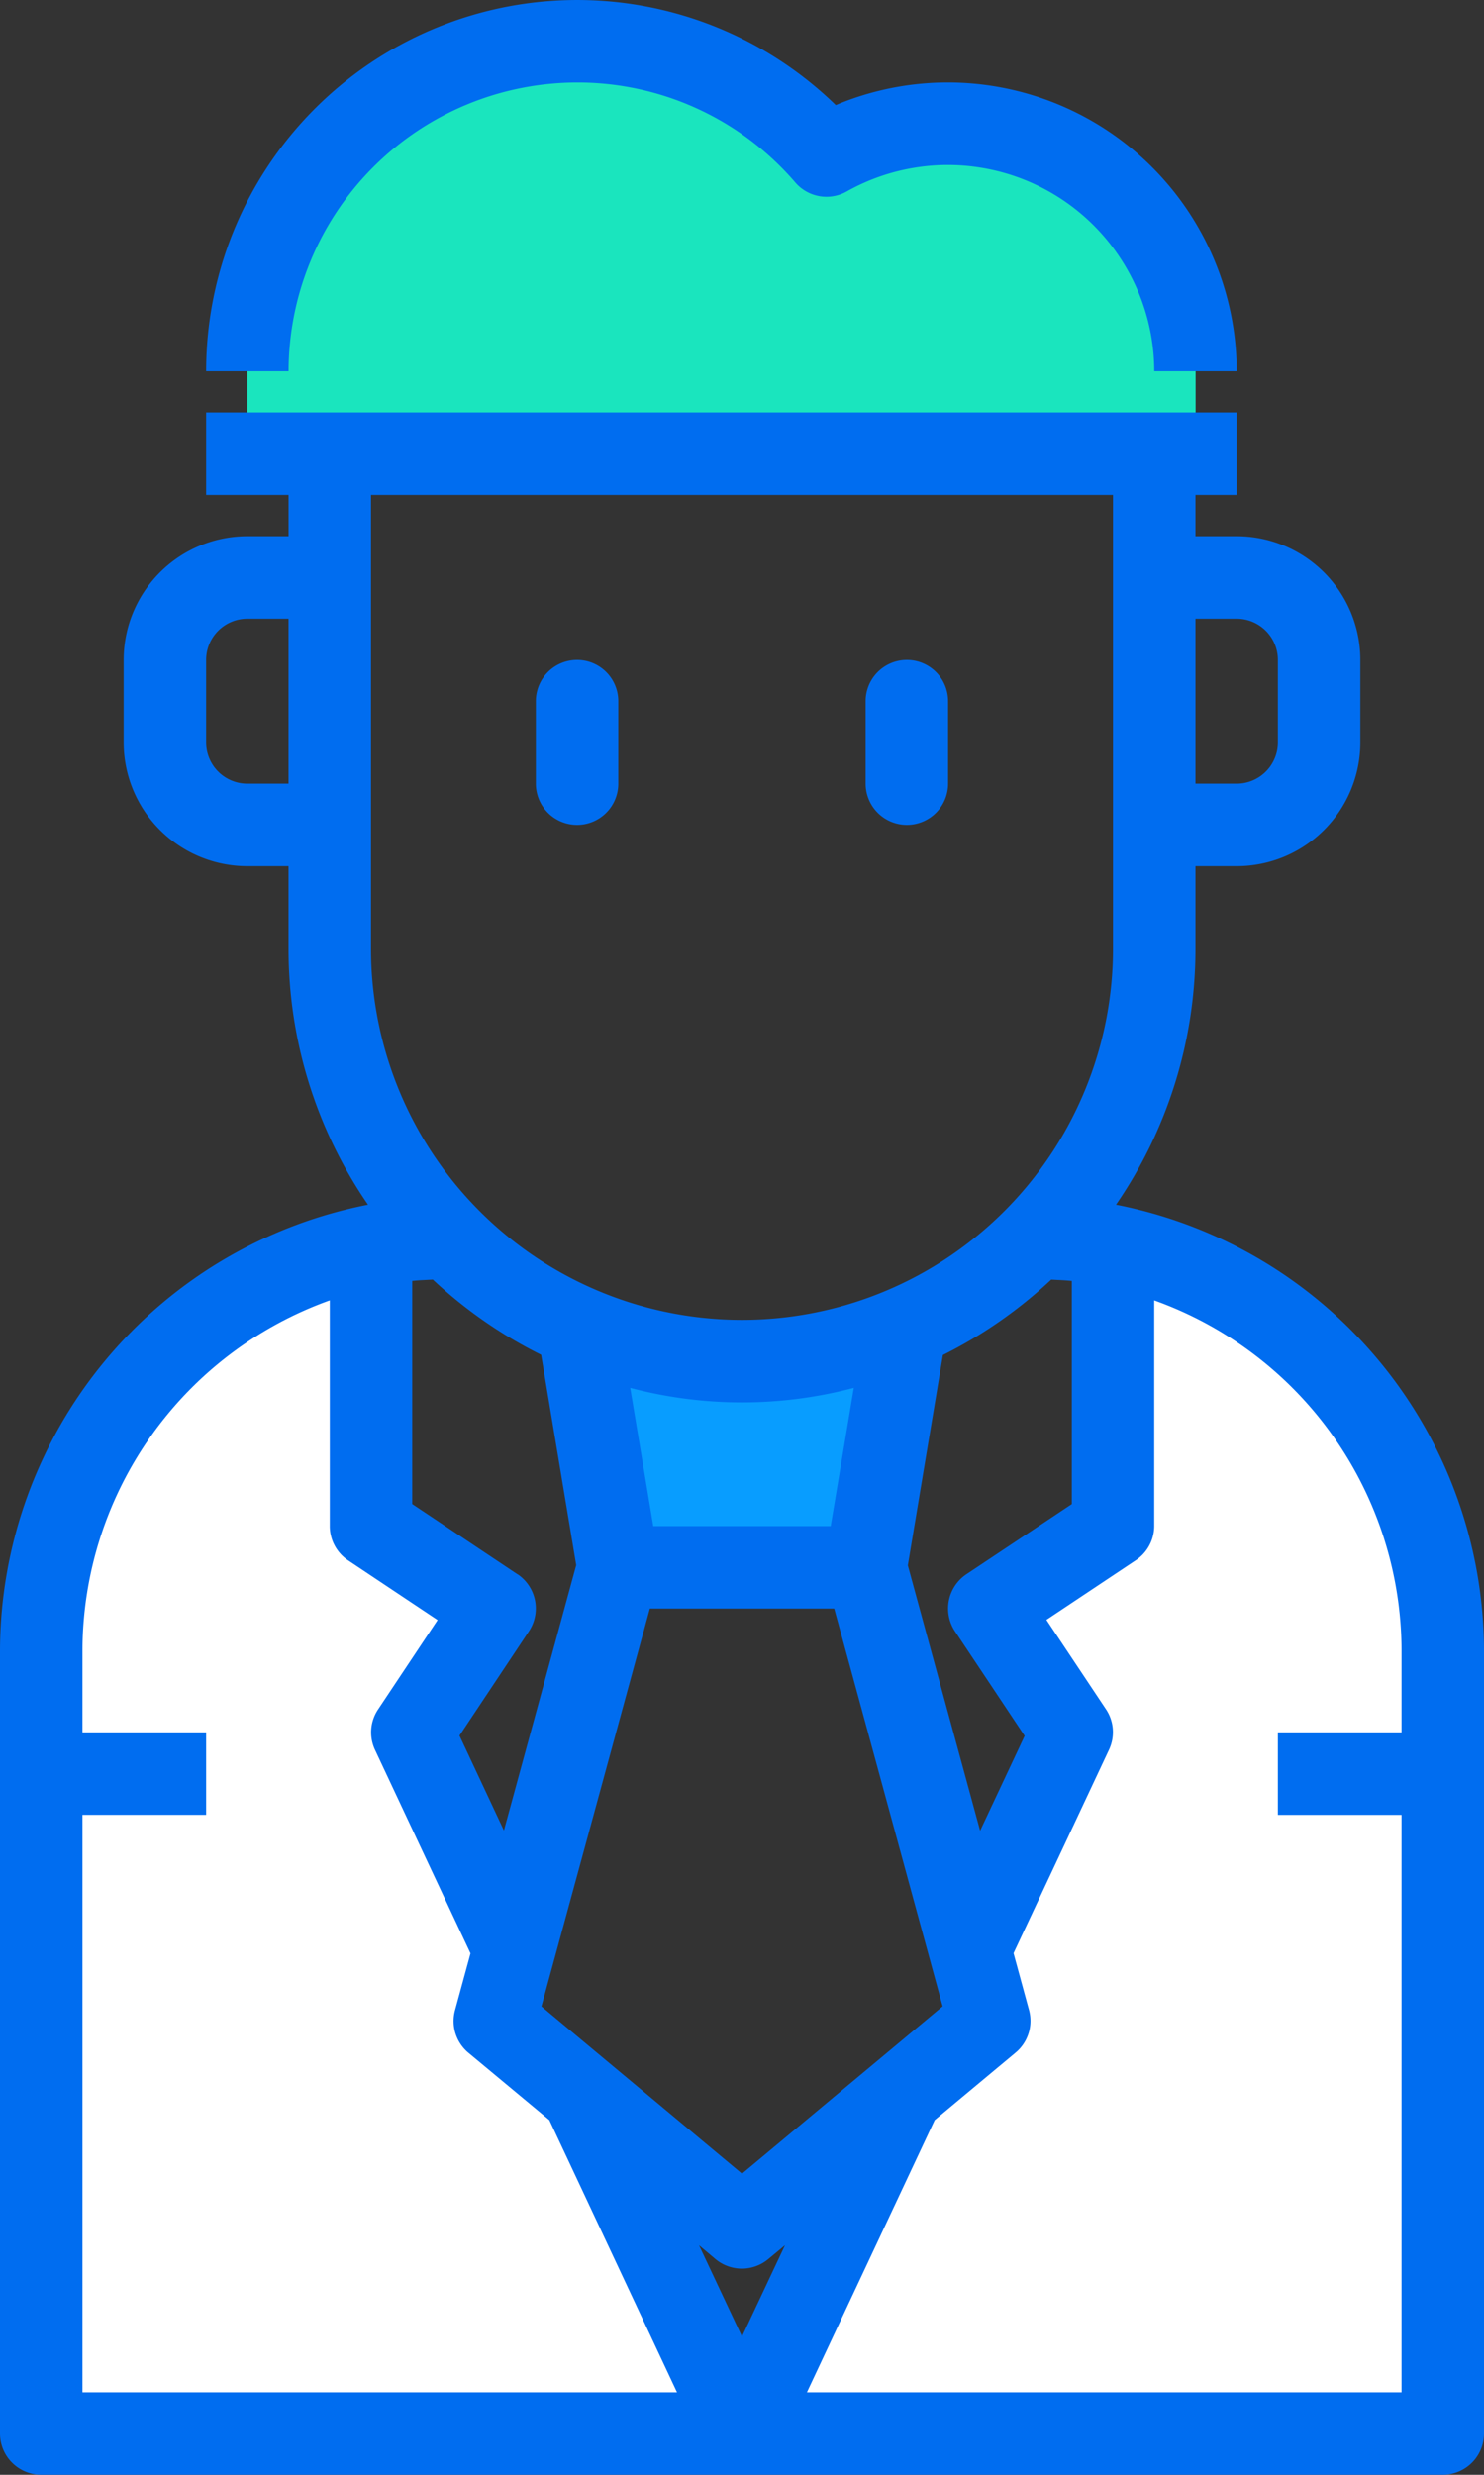
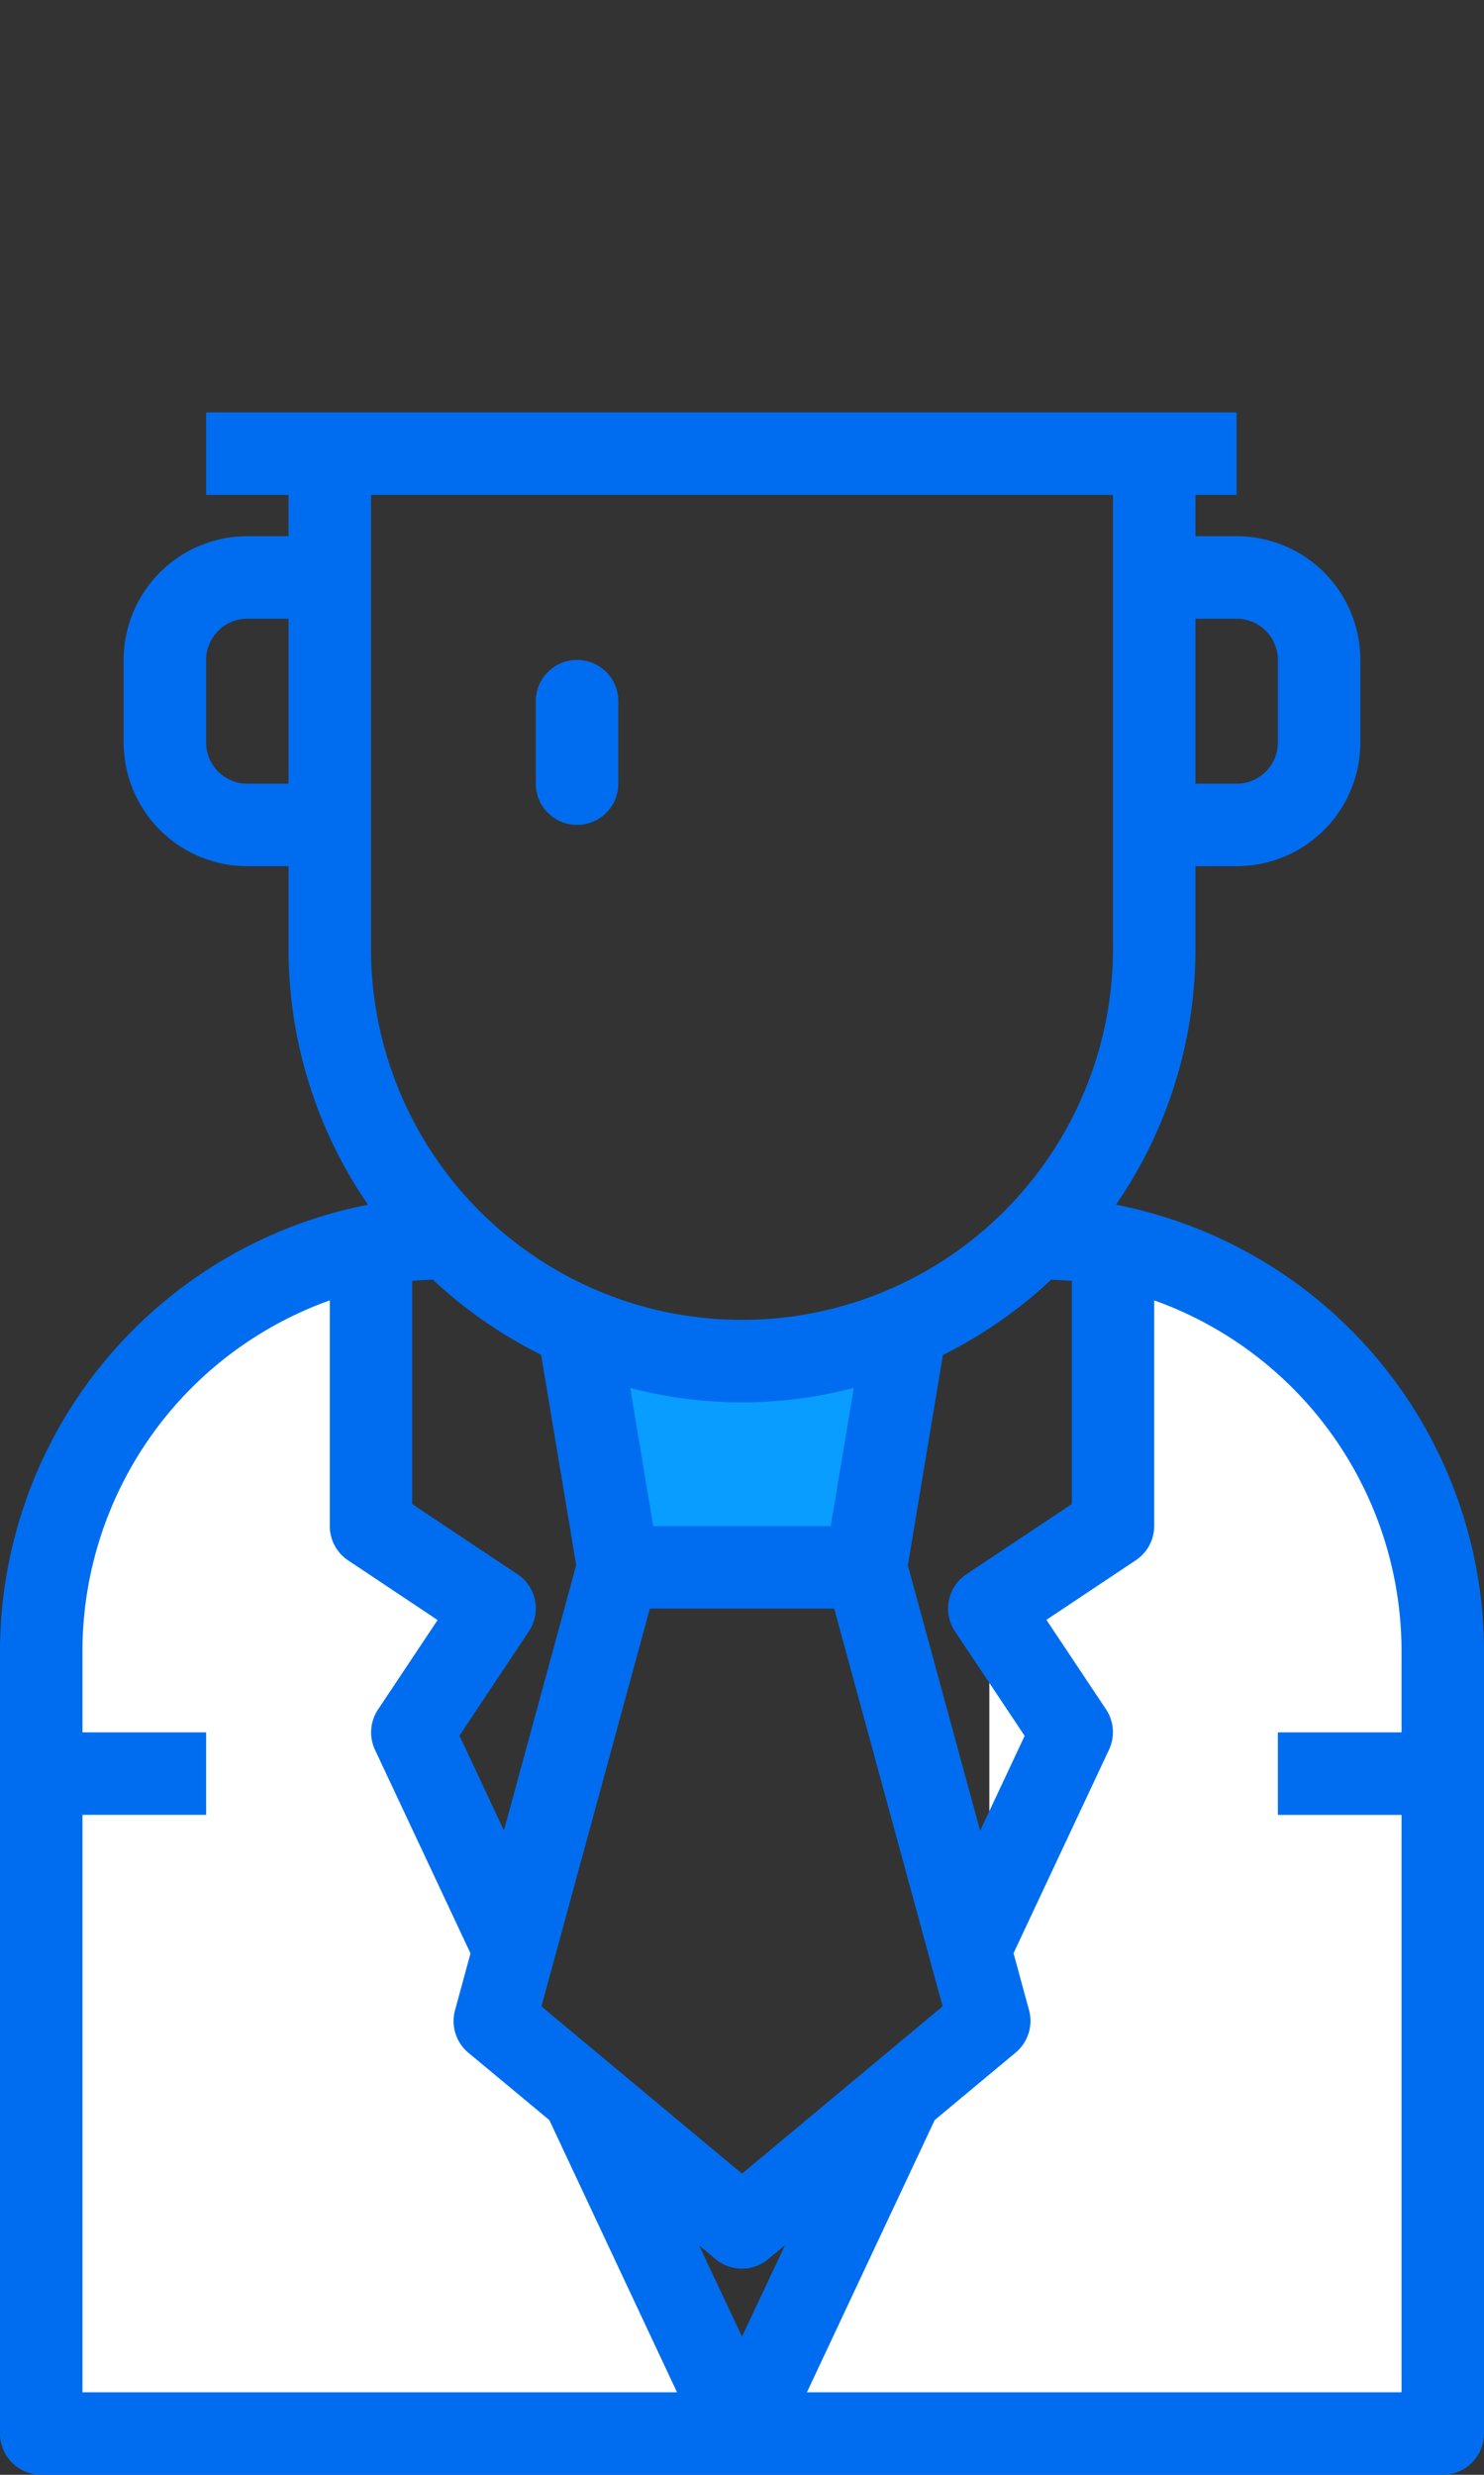
<svg xmlns="http://www.w3.org/2000/svg" width="39" height="65" viewBox="0 0 39 65">
  <rect x="0" y="0" width="39" height="65" fill="#333333" stroke="none" />
  <g id="IT_professional_" data-name="IT_professional " transform="translate(-14 -2)">
    <g id="Group_386" data-name="Group 386" transform="translate(15.083 3.088)">
      <path id="Path_3799" data-name="Path 3799" d="M36.632,34.17l-1.051,6.316h-6.5L28.03,34.17A10.736,10.736,0,0,0,36.632,34.17Z" transform="translate(-13.914 -0.407)" fill="#089dff" />
-       <path id="Path_3800" data-name="Path 3800" d="M50.417,46.066V63.4H32l4.192-8.9v-.011L38.5,52.566l-.509-1.885,2.676-5.7L38.5,41.732l3.25-2.167V32.21a10.822,10.822,0,0,1,8.667,10.606Z" transform="translate(-13.583 -0.57)" fill="#fff" />
+       <path id="Path_3800" data-name="Path 3800" d="M50.417,46.066V63.4H32l4.192-8.9v-.011L38.5,52.566L38.5,41.732l3.25-2.167V32.21a10.822,10.822,0,0,1,8.667,10.606Z" transform="translate(-13.583 -0.57)" fill="#fff" />
      <path id="Path_3801" data-name="Path 3801" d="M15,46.066v-3.25A10.823,10.823,0,0,1,23.667,32.21v7.356l3.25,2.167-2.167,3.25,2.676,5.7-.509,1.885,2.308,1.917v.011l4.192,8.9H15Z" transform="translate(-15 -0.57)" fill="#fff" />
-       <path id="Path_3802" data-name="Path 3802" d="M22.167,13.833H20V11.666A8.667,8.667,0,0,1,35.221,6a6.508,6.508,0,0,1,9.7,5.666v2.167Z" transform="translate(-14.583 -3.004)" fill="#1ae5be" />
    </g>
    <path id="Path_3803" data-name="Path 3803" d="M43.329,32.808a11.84,11.84,0,0,0,2.088-6.724V23.917H46.5a3.25,3.25,0,0,0,3.25-3.25V18.5a3.25,3.25,0,0,0-3.25-3.25H45.417V14.167H46.5V12H19.417v2.167h2.167V15.25H20.5a3.25,3.25,0,0,0-3.25,3.25v2.167a3.25,3.25,0,0,0,3.25,3.25h1.083v2.167a11.84,11.84,0,0,0,2.088,6.724A11.965,11.965,0,0,0,14,44.5V65.083a1.083,1.083,0,0,0,1.083,1.083H51.917A1.083,1.083,0,0,0,53,65.083V44.5a11.965,11.965,0,0,0-9.671-11.692ZM39.1,44.018l1.828,2.741L39.758,49.25l-1.9-6.969.922-5.525a11.941,11.941,0,0,0,2.846-1.98c.181.011.363.015.542.035v5.86L39.4,42.512a1.083,1.083,0,0,0-.3,1.506Zm-5.6,14.24-5.271-4.393,2.849-10.449h4.845l2.849,10.447Zm1.13,1.879-1.13,2.4-1.13-2.4.433.364a1.083,1.083,0,0,0,1.387,0ZM27.6,42.515,24.833,40.67v-5.86c.179-.02.361-.024.542-.035a11.941,11.941,0,0,0,2.846,1.975l.922,5.525-1.9,6.969-1.168-2.492L27.9,44.012a1.083,1.083,0,0,0-.3-1.5Zm8.231-1.265H31.168l-.606-3.631a11.508,11.508,0,0,0,5.876,0ZM46.5,17.417A1.083,1.083,0,0,1,47.583,18.5v2.167A1.083,1.083,0,0,1,46.5,21.75H45.417V17.417Zm-3.25-3.25V26.083a9.75,9.75,0,0,1-19.5,0V14.167ZM20.5,21.75a1.083,1.083,0,0,1-1.083-1.083V18.5A1.083,1.083,0,0,1,20.5,17.417h1.083V21.75ZM16.167,48.833h3.25V46.667h-3.25V44.5a9.791,9.791,0,0,1,6.5-9.179V41.25a1.083,1.083,0,0,0,.482.9L25.5,43.717l-1.565,2.349a1.083,1.083,0,0,0-.079,1.062l2.509,5.344-.407,1.494a1.083,1.083,0,0,0,.352,1.117l2.127,1.768L31.792,64H16.167ZM35.206,64l3.358-7.15,2.127-1.772a1.083,1.083,0,0,0,.352-1.117l-.407-1.494,2.509-5.344a1.083,1.083,0,0,0-.079-1.062L41.5,43.712l2.349-1.565a1.083,1.083,0,0,0,.484-.9V35.321a9.791,9.791,0,0,1,6.5,9.179v2.167h-3.25v2.167h3.25V64Z" transform="translate(0 0.833)" fill="#006df0" />
    <path id="Path_3804" data-name="Path 3804" d="M28.083,22.333a1.083,1.083,0,0,0,1.083-1.083V19.083a1.083,1.083,0,0,0-2.167,0V21.25A1.083,1.083,0,0,0,28.083,22.333Z" transform="translate(1.083 1.333)" fill="#006df0" />
-     <path id="Path_3805" data-name="Path 3805" d="M36.083,22.333a1.083,1.083,0,0,0,1.083-1.083V19.083a1.083,1.083,0,0,0-2.167,0V21.25A1.083,1.083,0,0,0,36.083,22.333Z" transform="translate(1.75 1.333)" fill="#006df0" />
-     <path id="Path_3806" data-name="Path 3806" d="M28.75,4.167a7.544,7.544,0,0,1,5.732,2.623,1.083,1.083,0,0,0,1.354.238,5.425,5.425,0,0,1,8.081,4.722h2.167A7.593,7.593,0,0,0,35.547,4.76,9.75,9.75,0,0,0,19,11.75h2.167A7.592,7.592,0,0,1,28.75,4.167Z" transform="translate(0.417 0)" fill="#006df0" />
  </g>
</svg>